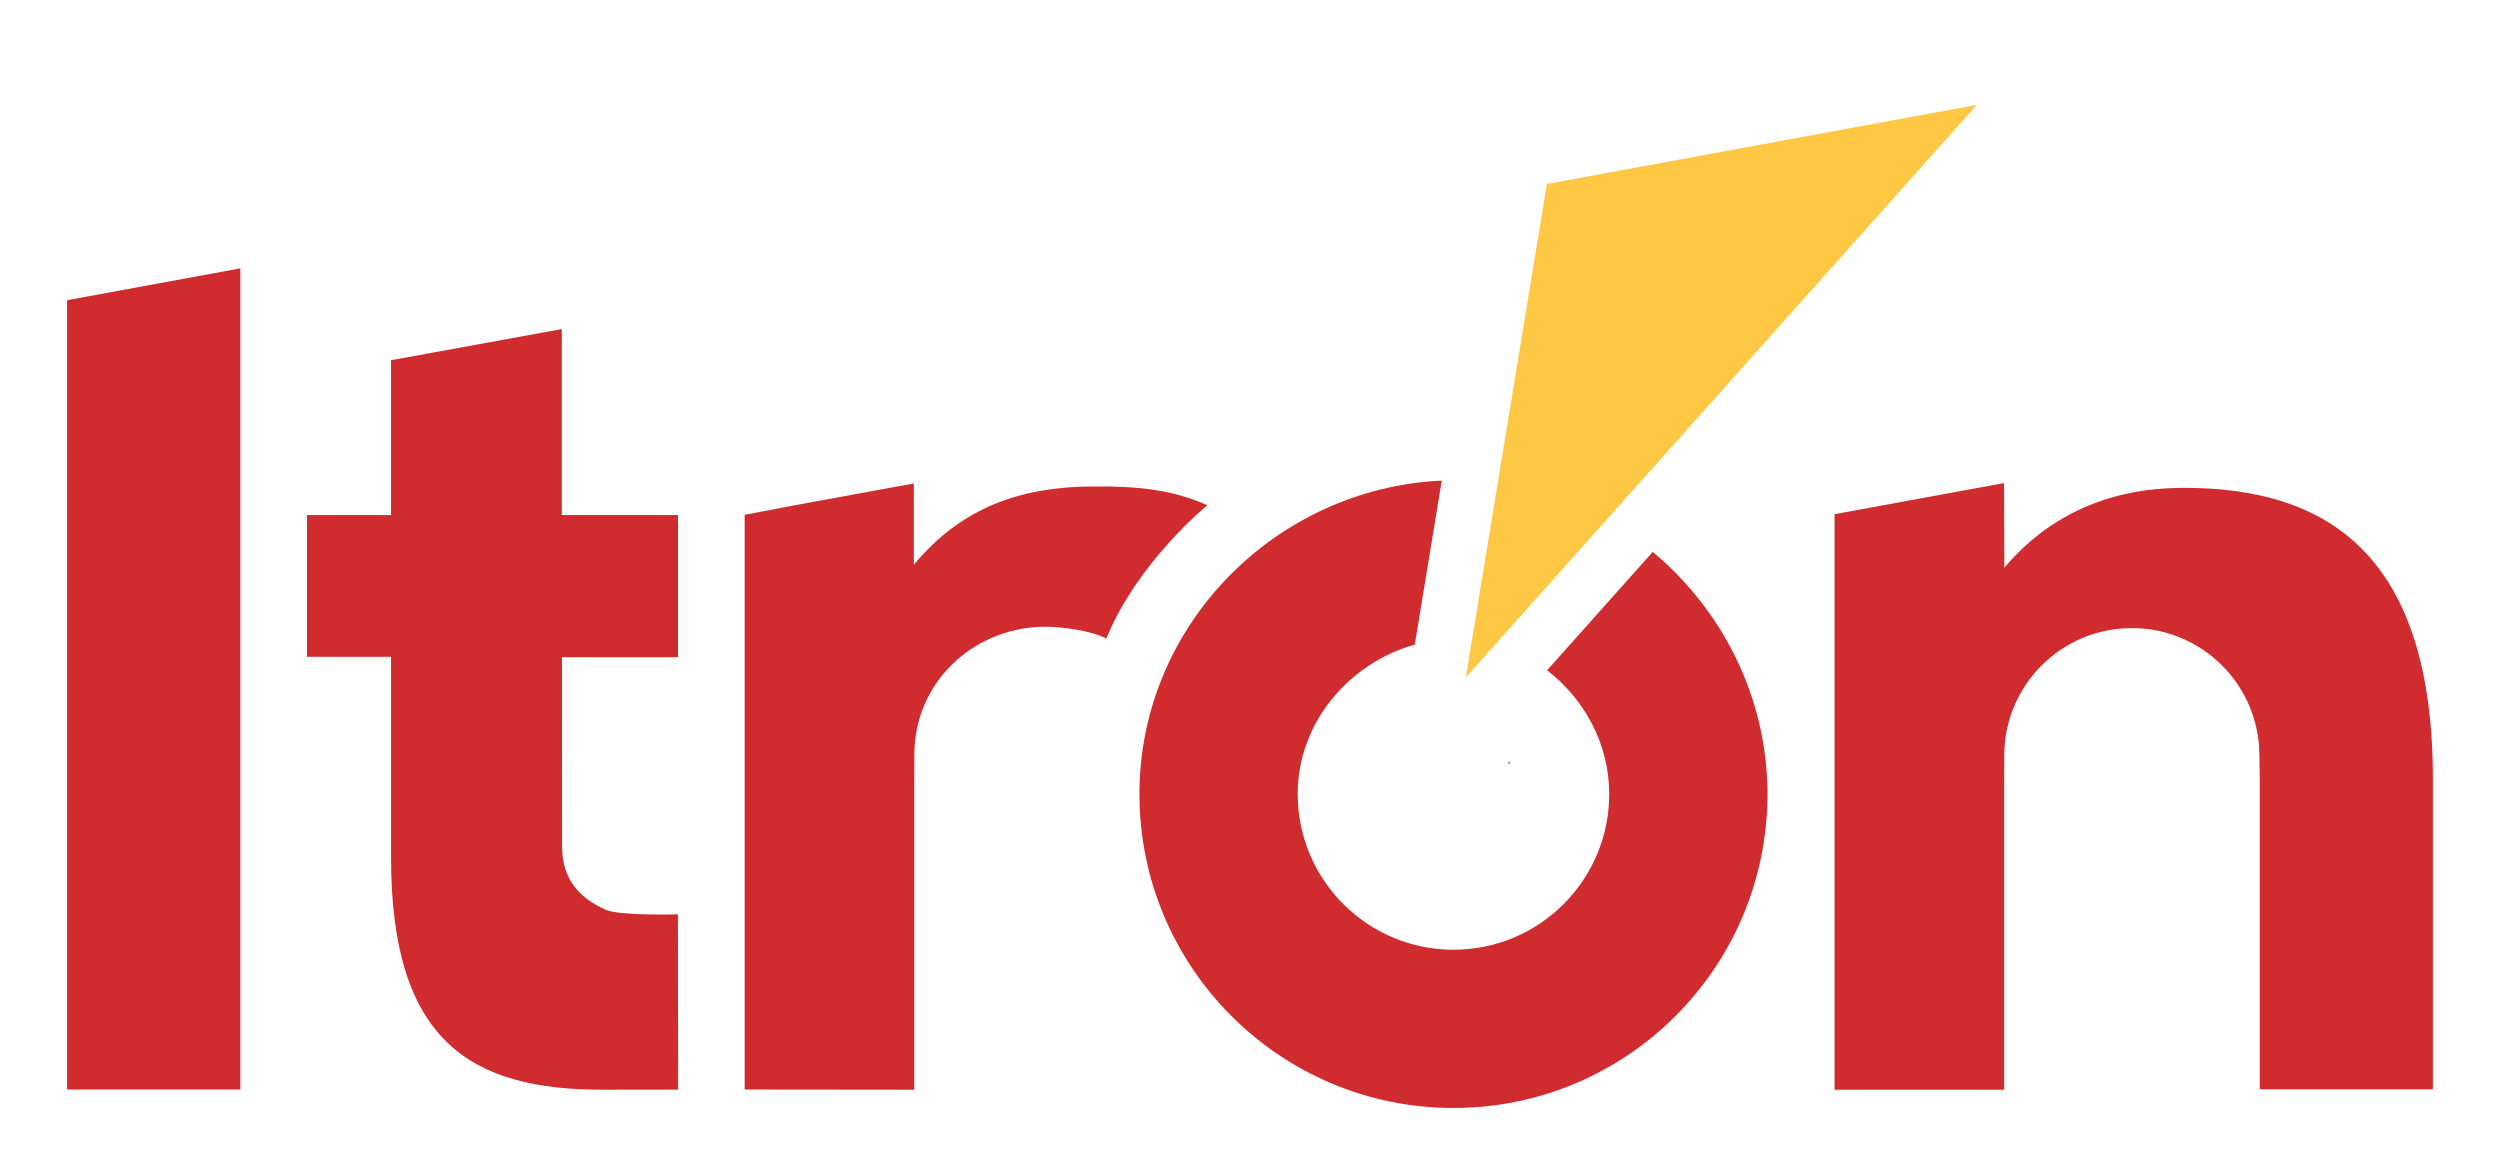
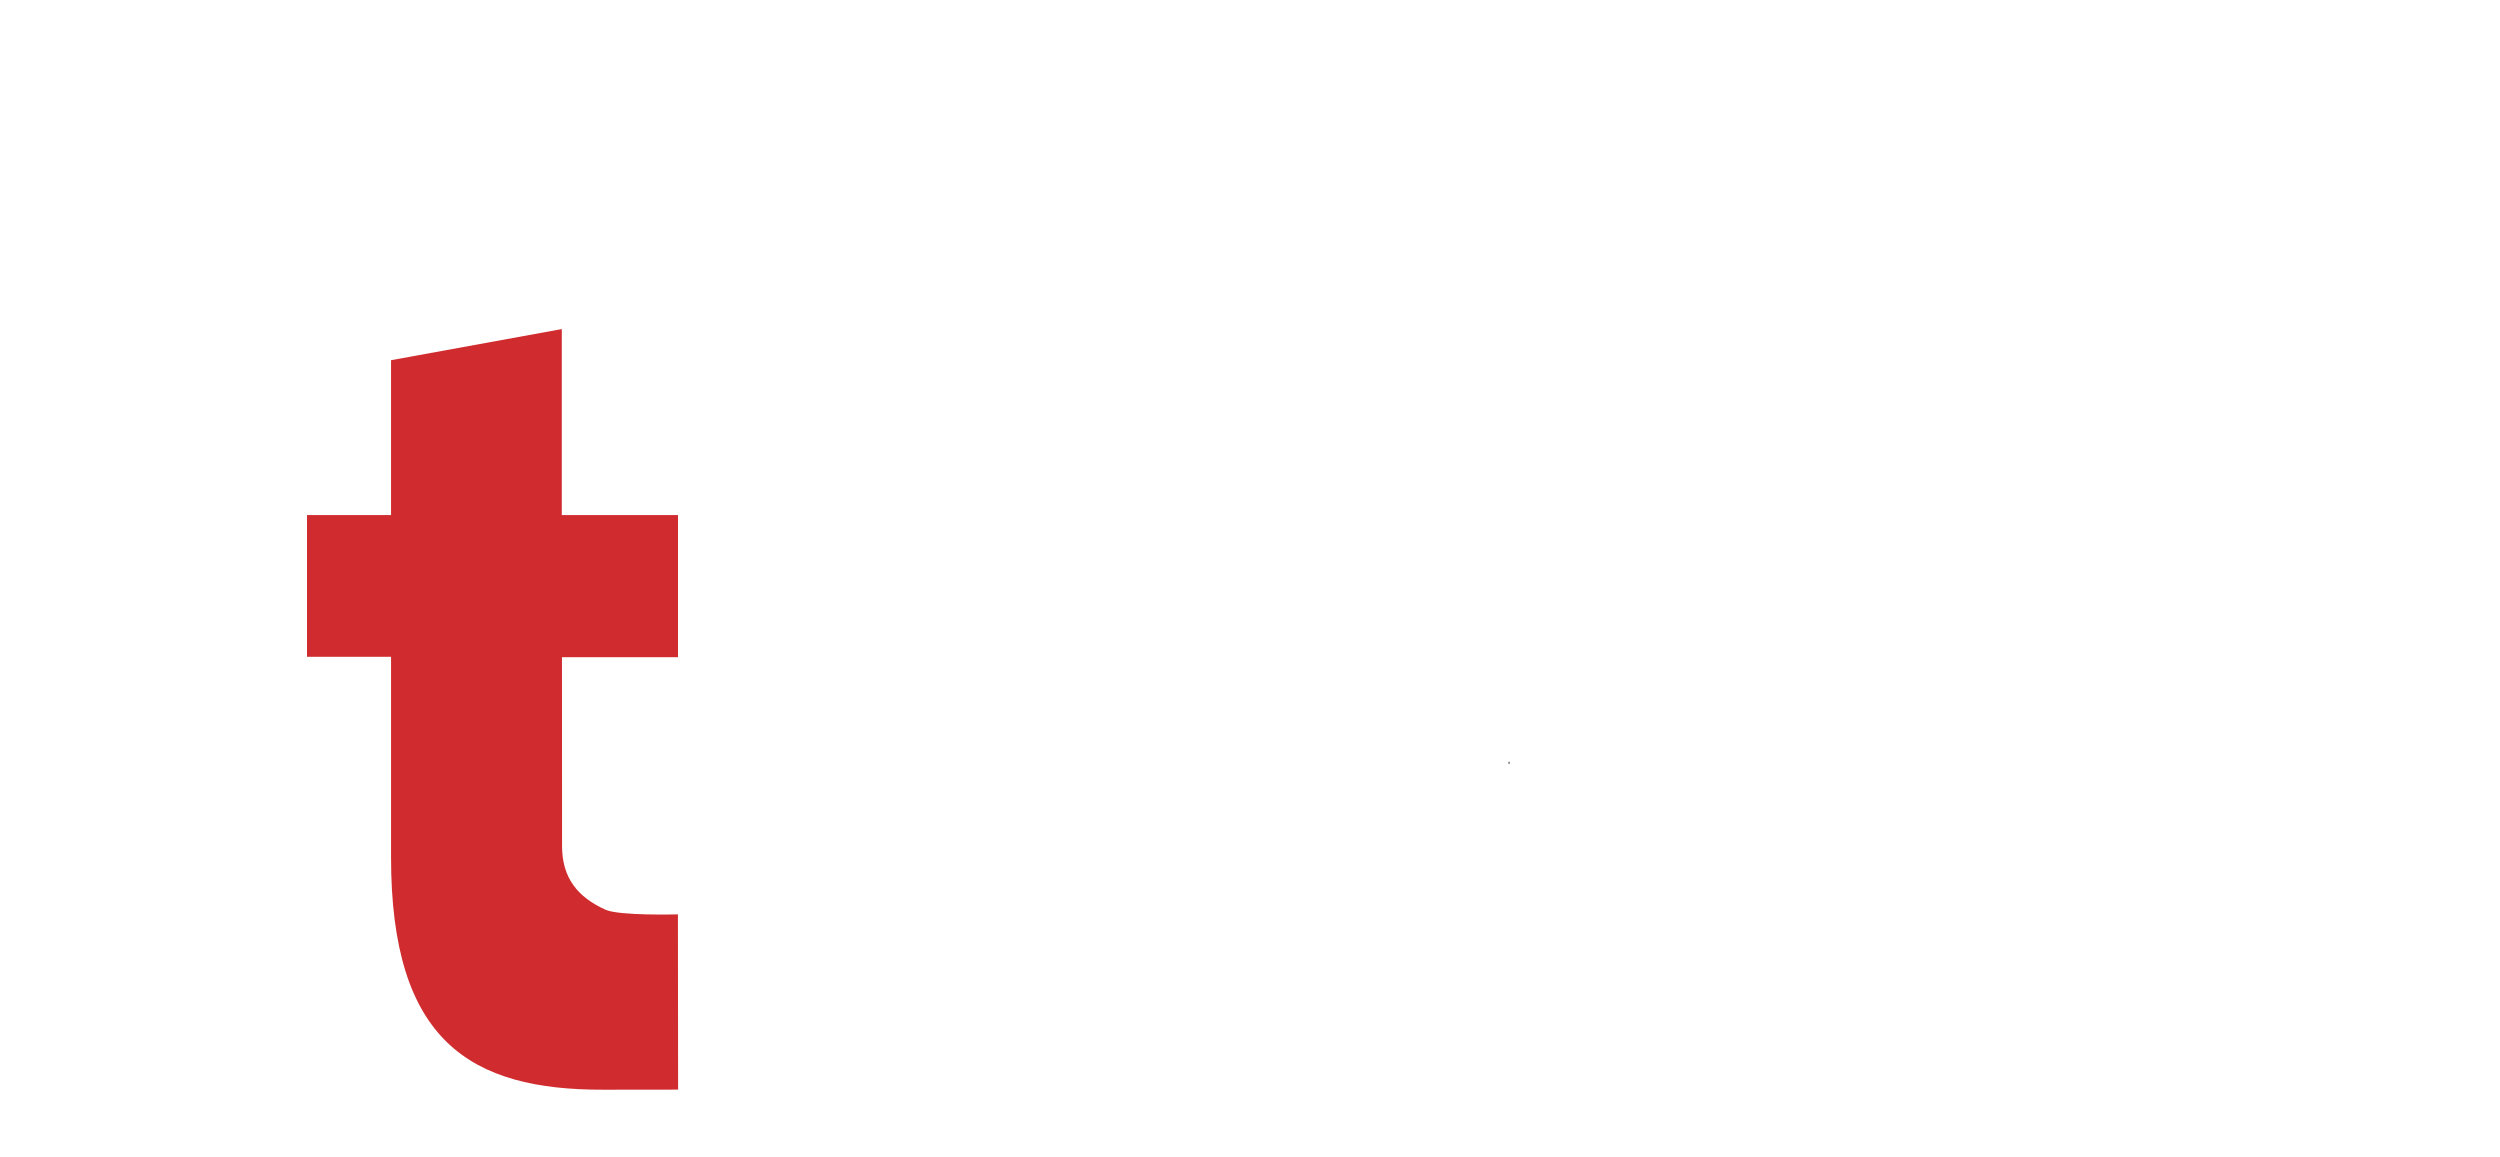
<svg xmlns="http://www.w3.org/2000/svg" version="1.1" id="Layer_1" x="0px" y="0px" viewBox="0 0 282 130.53" style="enable-background:new 0 0 282 130.53;" xml:space="preserve">
  <style type="text/css">
	.st0{fill:#FFC844;}
	.st1{fill:#D02C2F;}
</style>
  <g>
    <g>
-       <polygon class="st0" points="174.49,20.75 165.34,76.42 222.99,11.83   " />
-     </g>
-     <path class="st1" d="M186.43,62.25l-11.92,13.36c4.17,3.2,7.01,8.28,7.01,13.95c0,9.7-7.87,17.57-17.57,17.57   c-9.7,0-17.57-7.87-17.57-17.57c0-8.06,5.81-14.78,13.21-16.85l3.04-18.5c-18.78,0.88-34.1,16.35-34.1,35.35   c0,19.56,15.86,35.42,35.42,35.42s35.42-15.86,35.42-35.42C199.37,78.62,194.22,68.75,186.43,62.25z" />
+       </g>
    <ellipse cx="170.22" cy="86.05" rx="0.05" ry="0.15" />
    <path class="st1" d="M63.37,37.12l-19.26,3.51V58.1h-9.48v15.99h9.48v22.62c0,20.74,8.94,26.26,24.02,26.21   c1.89-0.01,8.36-0.01,8.36-0.01l-0.02-19.77c0,0-6.6,0.18-8.16-0.52c-3.15-1.42-4.91-3.59-4.91-7.19c0-0.01-0.01-21.3-0.01-21.3   h13.09v-0.17V58.1H63.37V37.12z" />
-     <polygon class="st1" points="7.57,33.86 7.57,122.9 27.11,122.9 27.11,30.27  " />
  </g>
-   <path class="st1" d="M123.07,54.87c-7.81,0.08-14.56,2.27-19.99,8.84l0-9.18l-14.21,2.61L84,58.07v64.83l19.13,0.02V88.63  c0.01-0.68,0.01-3.01,0.01-3.54c0-7.95,6.44-14.18,14.39-14.39c2.35-0.06,5.75,0.51,7.26,1.33c3.58-8.72,11.41-15.04,11.41-15.04  C132.18,55.21,128.31,54.82,123.07,54.87z" />
-   <path class="st1" d="M246.01,55.03c-7.81,0.06-14.74,2.87-19.92,9.01l-0.03-9.55L206.94,58v64.92h19.13V88.78  c0.01-0.68,0.01-3.01,0.01-3.54c0-7.95,6.44-14.39,14.39-14.39c7.95,0,14.39,6.44,14.39,14.39c0,0.19,0.04,1.93,0.04,2.66v34.98  h19.53V87.76C274.38,62.74,262.73,54.91,246.01,55.03z" />
</svg>